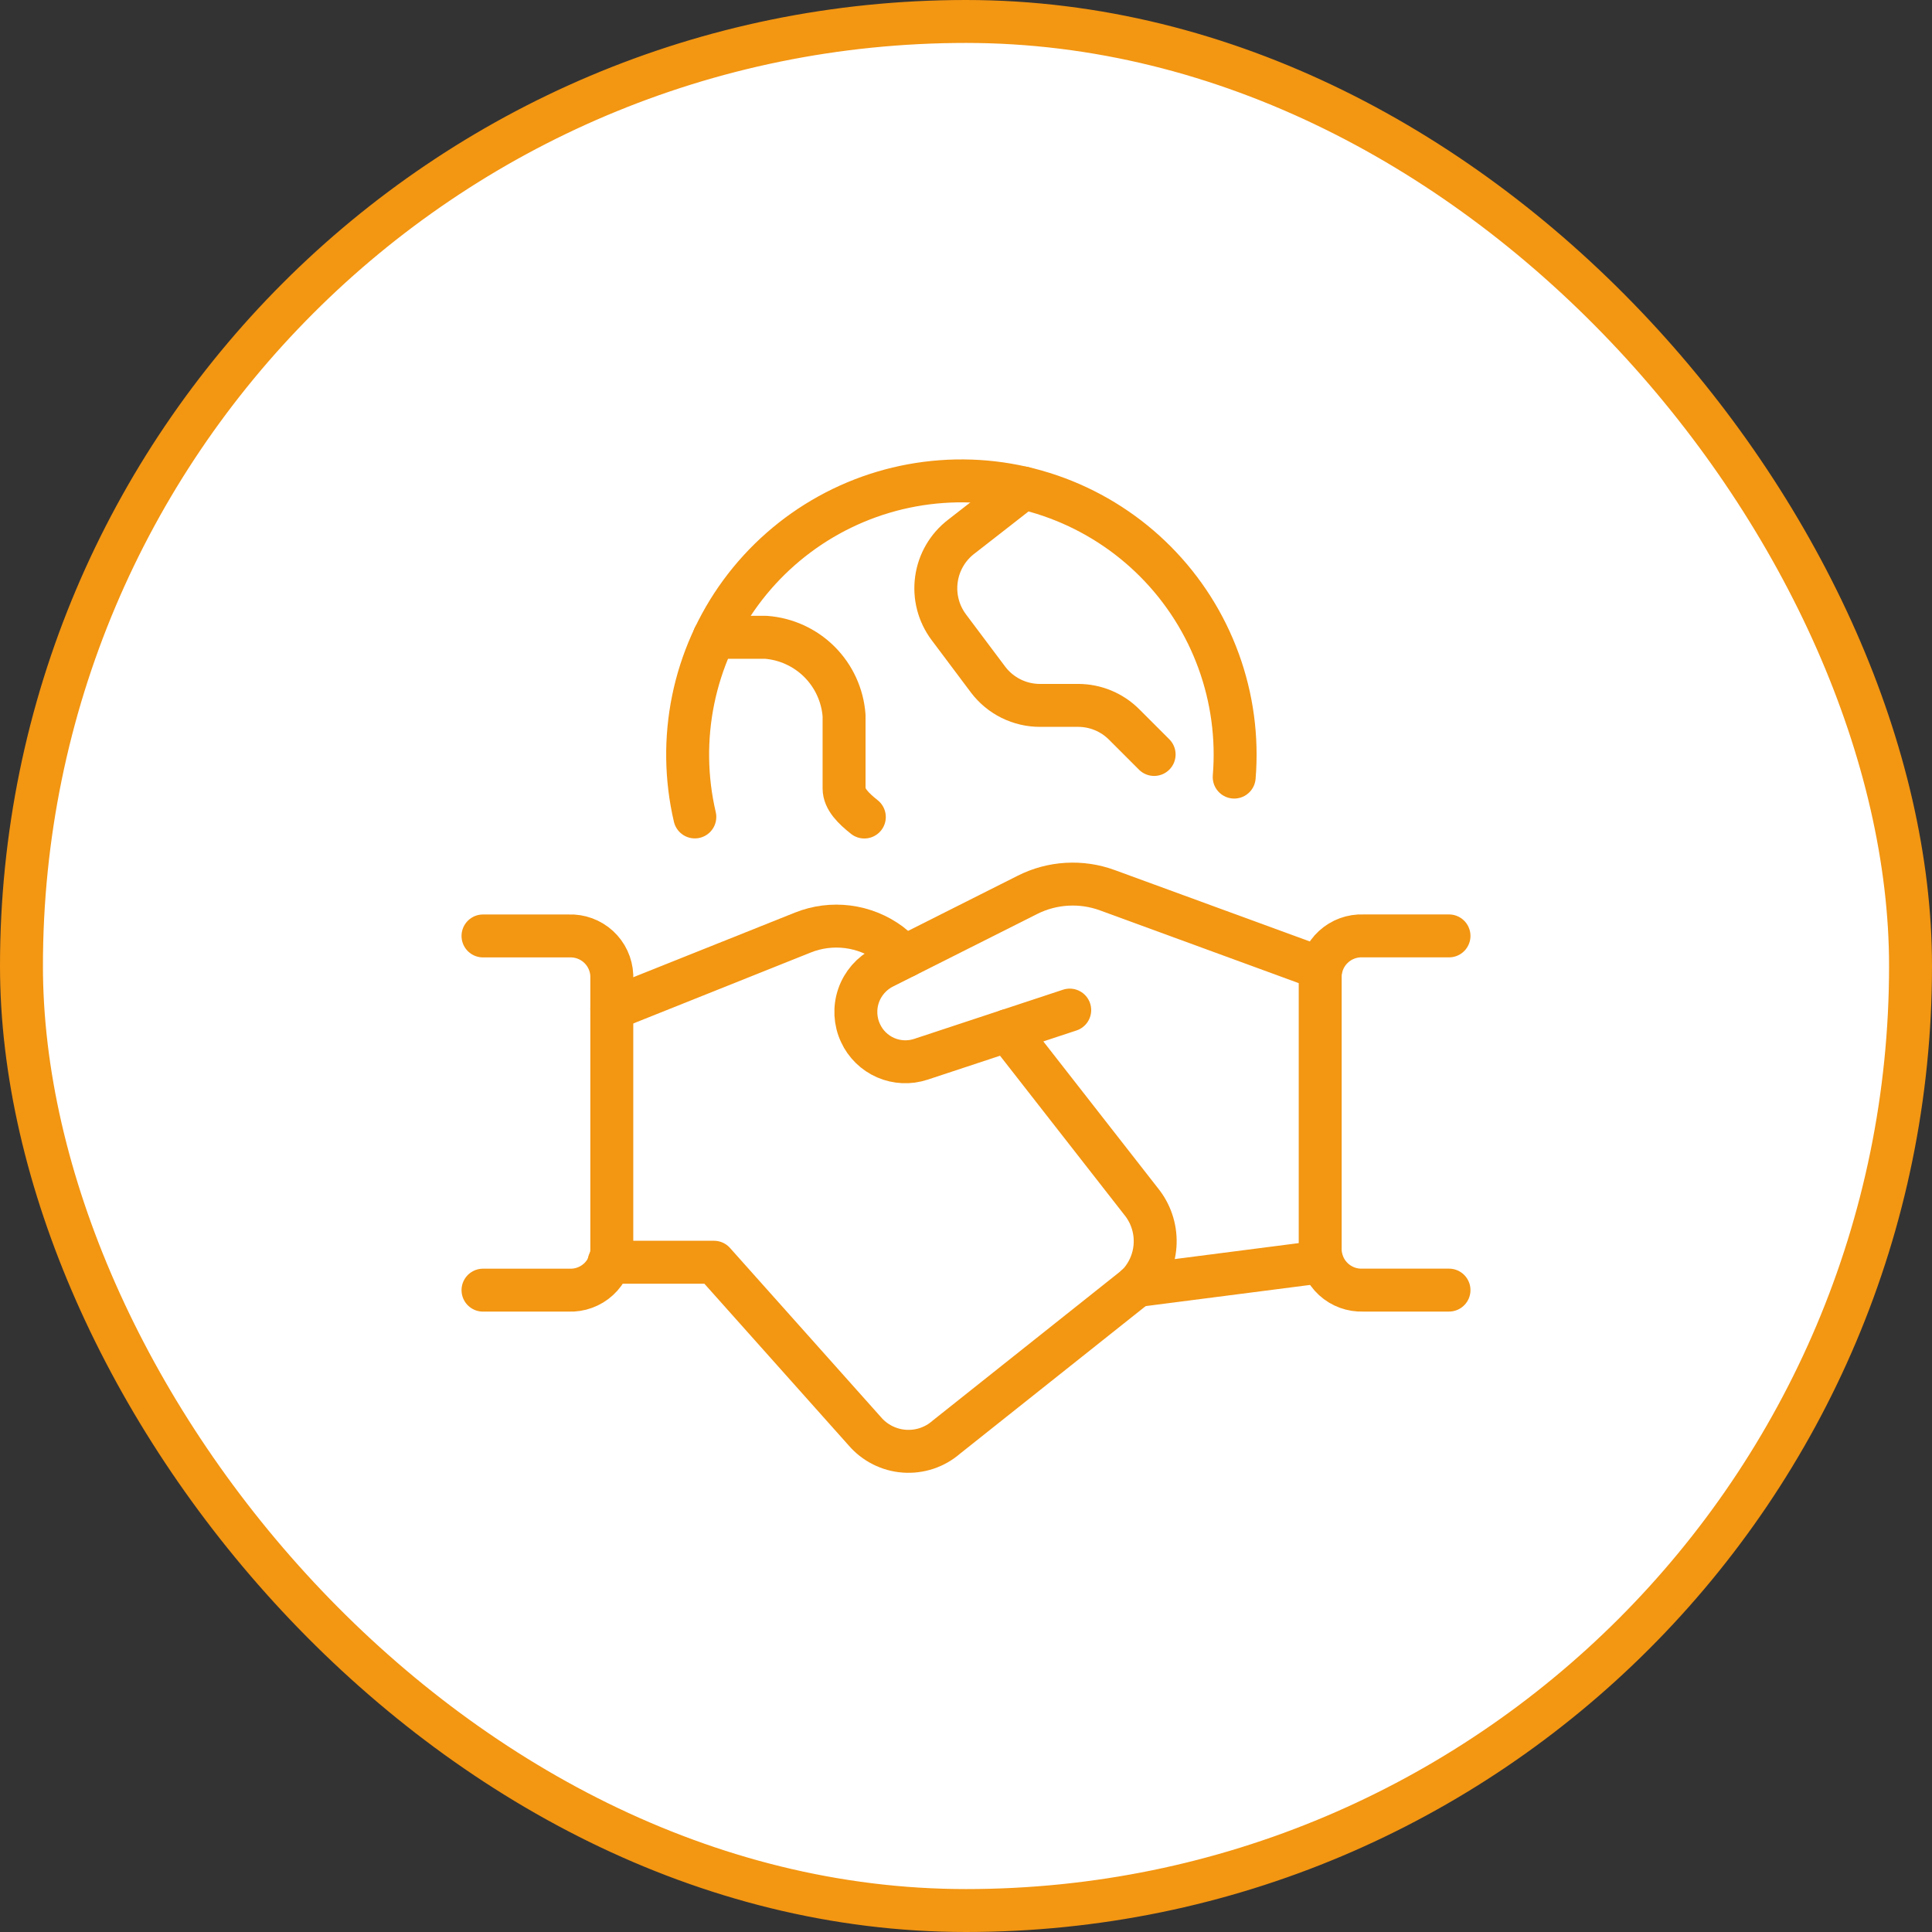
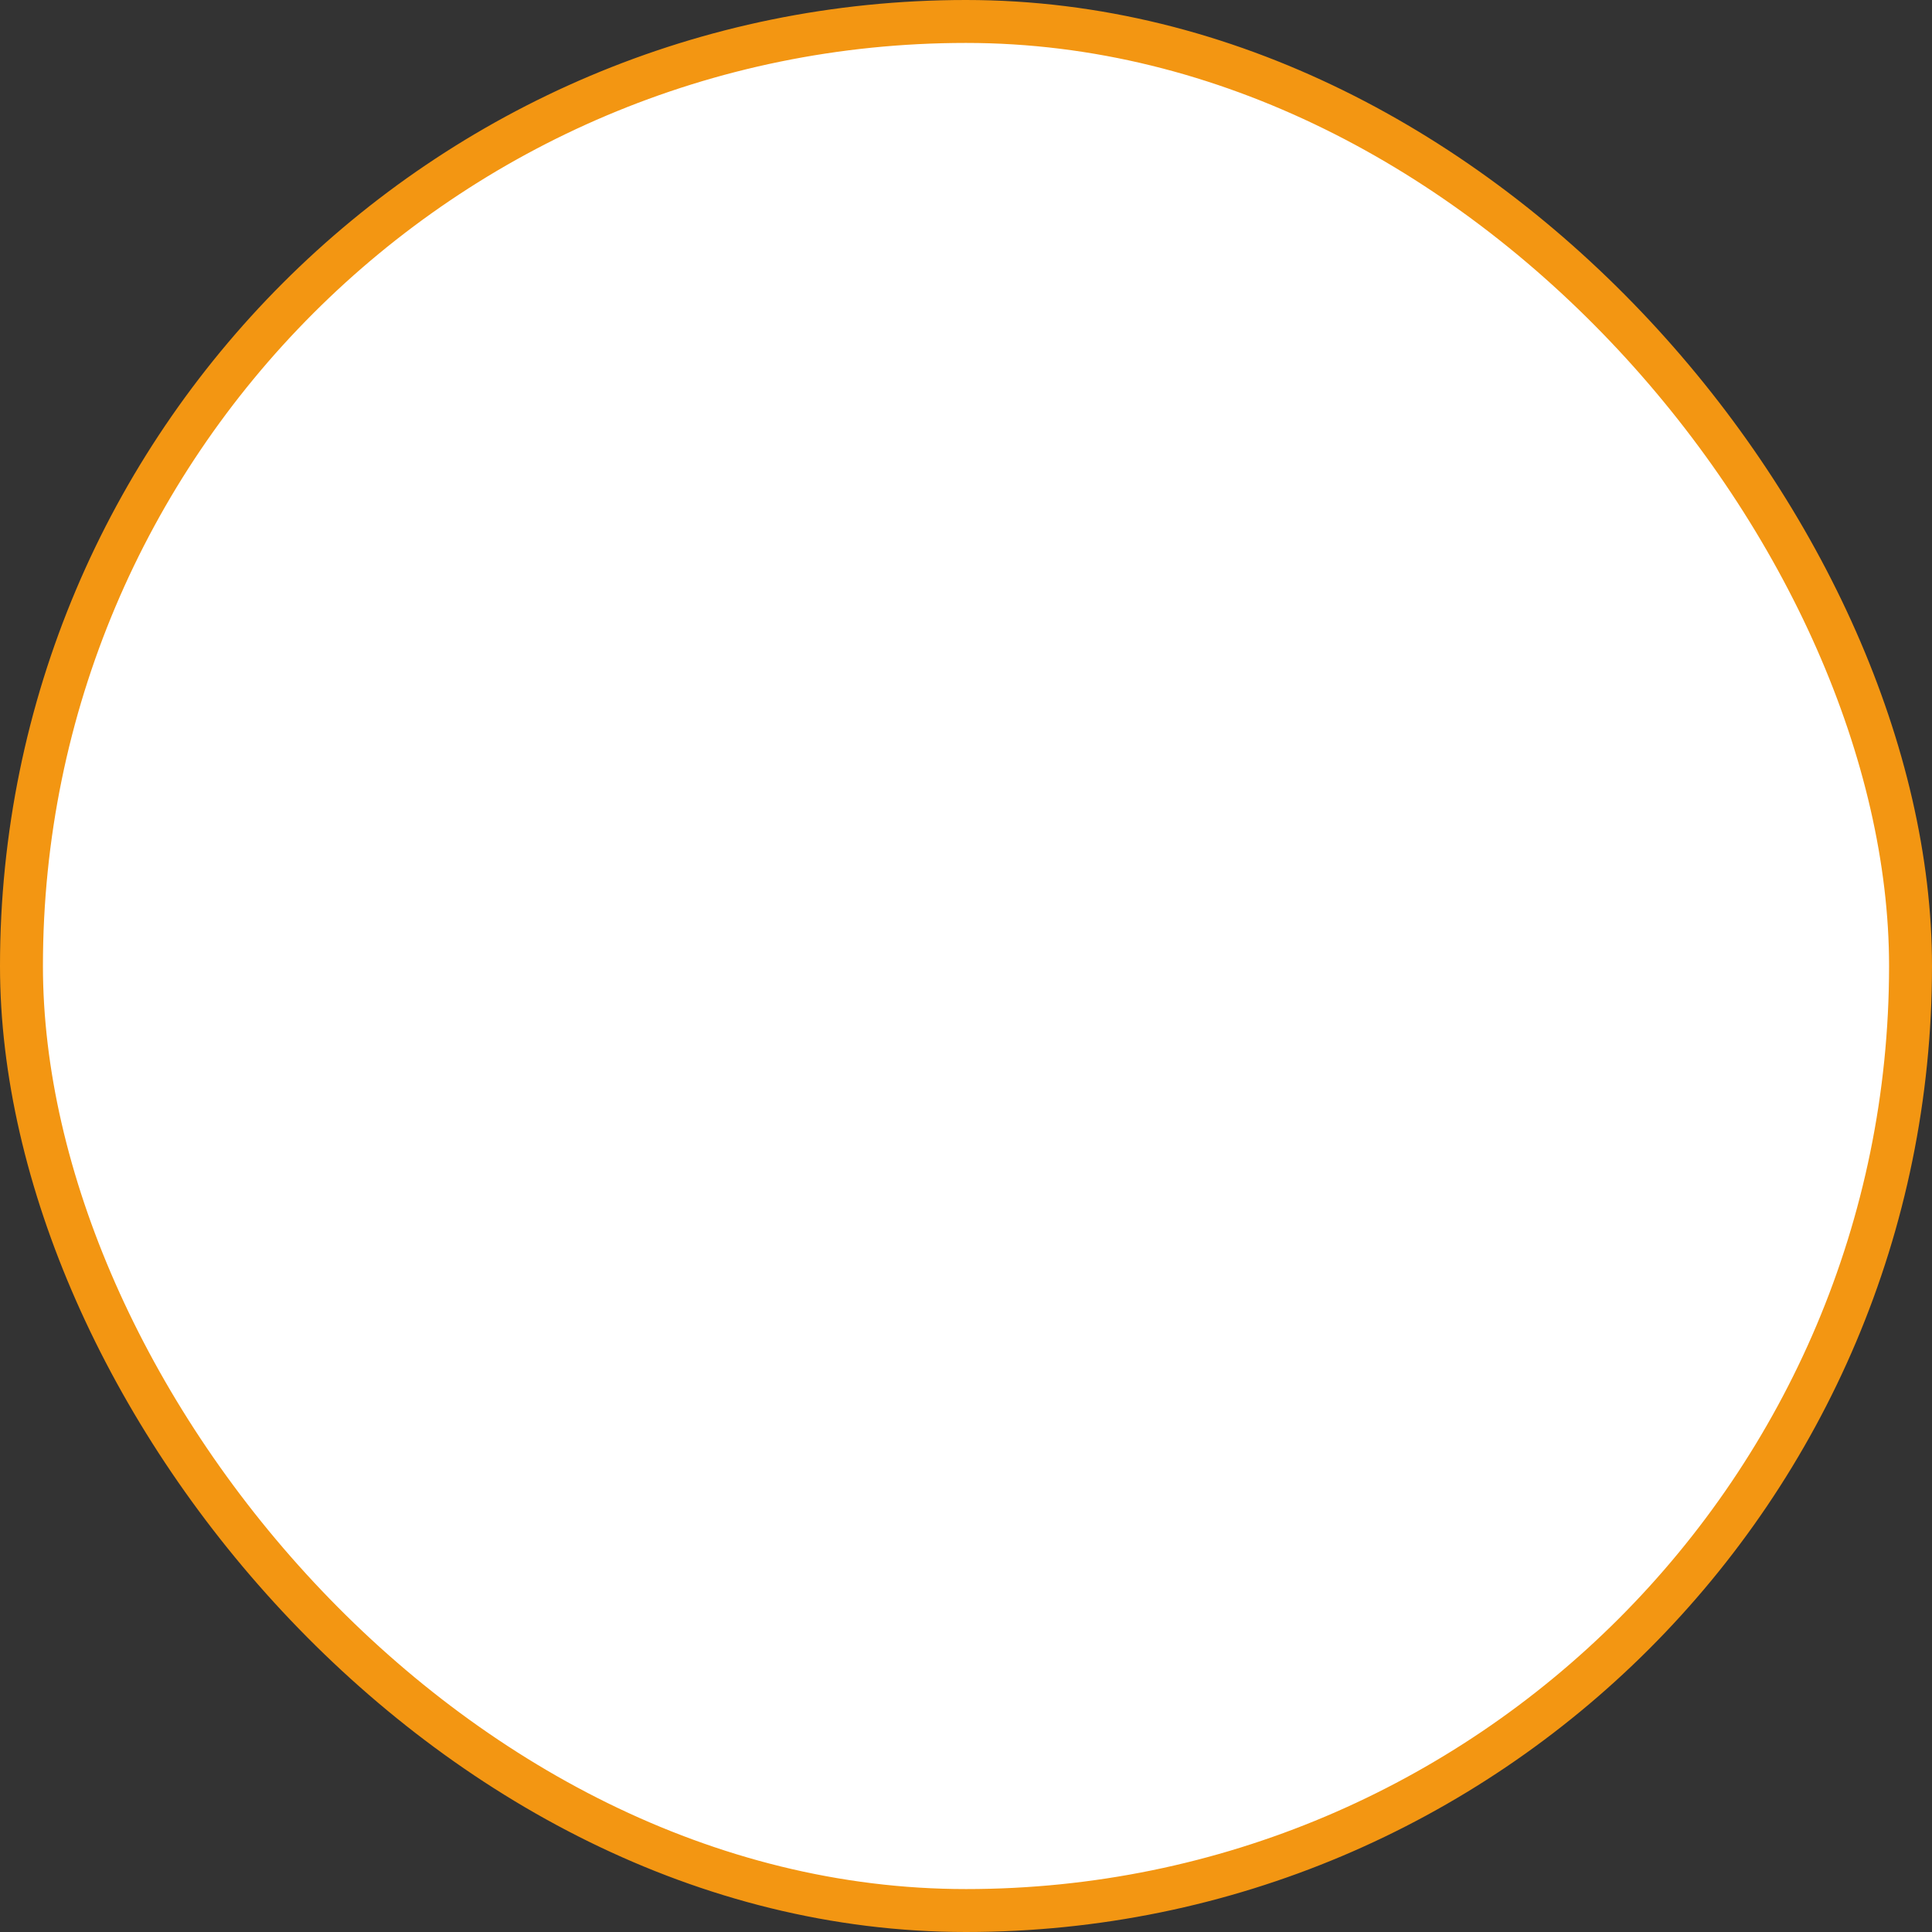
<svg xmlns="http://www.w3.org/2000/svg" width="90" height="90" viewBox="0 0 90 90" fill="none">
  <rect x="0" y="0" width="90" height="90" fill="#333333" stroke="none" />
  <rect x="1" y="1" width="88" height="88" rx="44" fill="white" />
  <rect x="1" y="1" width="88" height="88" rx="44" stroke="#F39612" stroke-width="2" />
  <g clip-path="url(#clip0_156_64)">
    <path d="M61.58 58.778L52.944 59.89" stroke="#F39612" stroke-width="2" stroke-linecap="round" stroke-linejoin="round" />
    <path d="M49.832 47.054L42.896 49.346C42.359 49.523 41.776 49.496 41.258 49.271C40.74 49.046 40.322 48.637 40.086 48.124C39.831 47.577 39.799 46.952 39.996 46.381C40.194 45.81 40.605 45.339 41.144 45.066L47.862 41.686C48.435 41.397 49.06 41.229 49.701 41.192C50.341 41.155 50.982 41.249 51.584 41.47L61.53 45.11" stroke="#F39612" stroke-width="2" stroke-linecap="round" stroke-linejoin="round" />
-     <path d="M28.37 58.8H33.26L40.284 66.672C40.514 66.941 40.796 67.162 41.112 67.321C41.428 67.481 41.773 67.576 42.127 67.602C42.48 67.627 42.835 67.583 43.171 67.471C43.507 67.358 43.817 67.181 44.084 66.948L52.954 59.896C53.453 59.396 53.756 58.733 53.806 58.029C53.857 57.324 53.651 56.625 53.228 56.06L46.94 48.01" stroke="#F39612" stroke-width="2" stroke-linecap="round" stroke-linejoin="round" />
    <path d="M42.166 44.548L41.45 43.96C40.875 43.536 40.201 43.266 39.492 43.175C38.783 43.085 38.063 43.176 37.4 43.442L28.5 47" stroke="#F39612" stroke-width="2" stroke-linecap="round" stroke-linejoin="round" />
    <path d="M22.5 43.6H26.5C27.008 43.579 27.504 43.76 27.879 44.104C28.254 44.447 28.477 44.926 28.5 45.434V58.266C28.477 58.774 28.254 59.252 27.879 59.596C27.504 59.94 27.008 60.121 26.5 60.1H22.5" stroke="#F39612" stroke-width="2" stroke-linecap="round" stroke-linejoin="round" />
    <path d="M67.5 60.098H63.5C62.992 60.119 62.496 59.938 62.121 59.594C61.746 59.25 61.523 58.772 61.5 58.264V45.432C61.523 44.924 61.746 44.445 62.121 44.102C62.496 43.758 62.992 43.577 63.5 43.598H67.5" stroke="#F39612" stroke-width="2" stroke-linecap="round" stroke-linejoin="round" />
-     <path d="M32.368 38.056C31.949 36.263 31.923 34.399 32.292 32.594C32.662 30.79 33.418 29.087 34.509 27.602C35.6 26.118 36.999 24.887 38.611 23.995C40.223 23.103 42.009 22.571 43.846 22.436C45.683 22.3 47.528 22.564 49.253 23.209C50.978 23.855 52.543 24.866 53.84 26.174C55.137 27.482 56.136 29.056 56.766 30.787C57.397 32.517 57.645 34.364 57.494 36.2" stroke="#F39612" stroke-width="2" stroke-linecap="round" stroke-linejoin="round" />
+     <path d="M32.368 38.056C31.949 36.263 31.923 34.399 32.292 32.594C32.662 30.79 33.418 29.087 34.509 27.602C35.6 26.118 36.999 24.887 38.611 23.995C40.223 23.103 42.009 22.571 43.846 22.436C45.683 22.3 47.528 22.564 49.253 23.209C50.978 23.855 52.543 24.866 53.84 26.174C57.397 32.517 57.645 34.364 57.494 36.2" stroke="#F39612" stroke-width="2" stroke-linecap="round" stroke-linejoin="round" />
    <path d="M33.262 29.688H35.678C36.62 29.759 37.506 30.165 38.175 30.833C38.843 31.502 39.249 32.388 39.32 33.33V36.73C39.32 37.232 39.768 37.666 40.264 38.06" stroke="#F39612" stroke-width="2" stroke-linecap="round" stroke-linejoin="round" />
-     <path d="M47.684 22.734C47.684 22.734 45.558 24.4 44.78 25C44.147 25.485 43.73 26.2 43.622 26.991C43.513 27.781 43.721 28.582 44.2 29.22L46.03 31.66C46.313 32.034 46.679 32.337 47.099 32.545C47.519 32.753 47.981 32.861 48.45 32.86H50.224C50.621 32.86 51.015 32.938 51.382 33.09C51.749 33.242 52.083 33.465 52.364 33.746L53.764 35.146" stroke="#F39612" stroke-width="2" stroke-linecap="round" stroke-linejoin="round" />
  </g>
  <defs>
    <clipPath id="clip0_156_64">
-       <rect width="48" height="48" fill="white" transform="translate(21 21)" />
-     </clipPath>
+       </clipPath>
  </defs>
</svg>